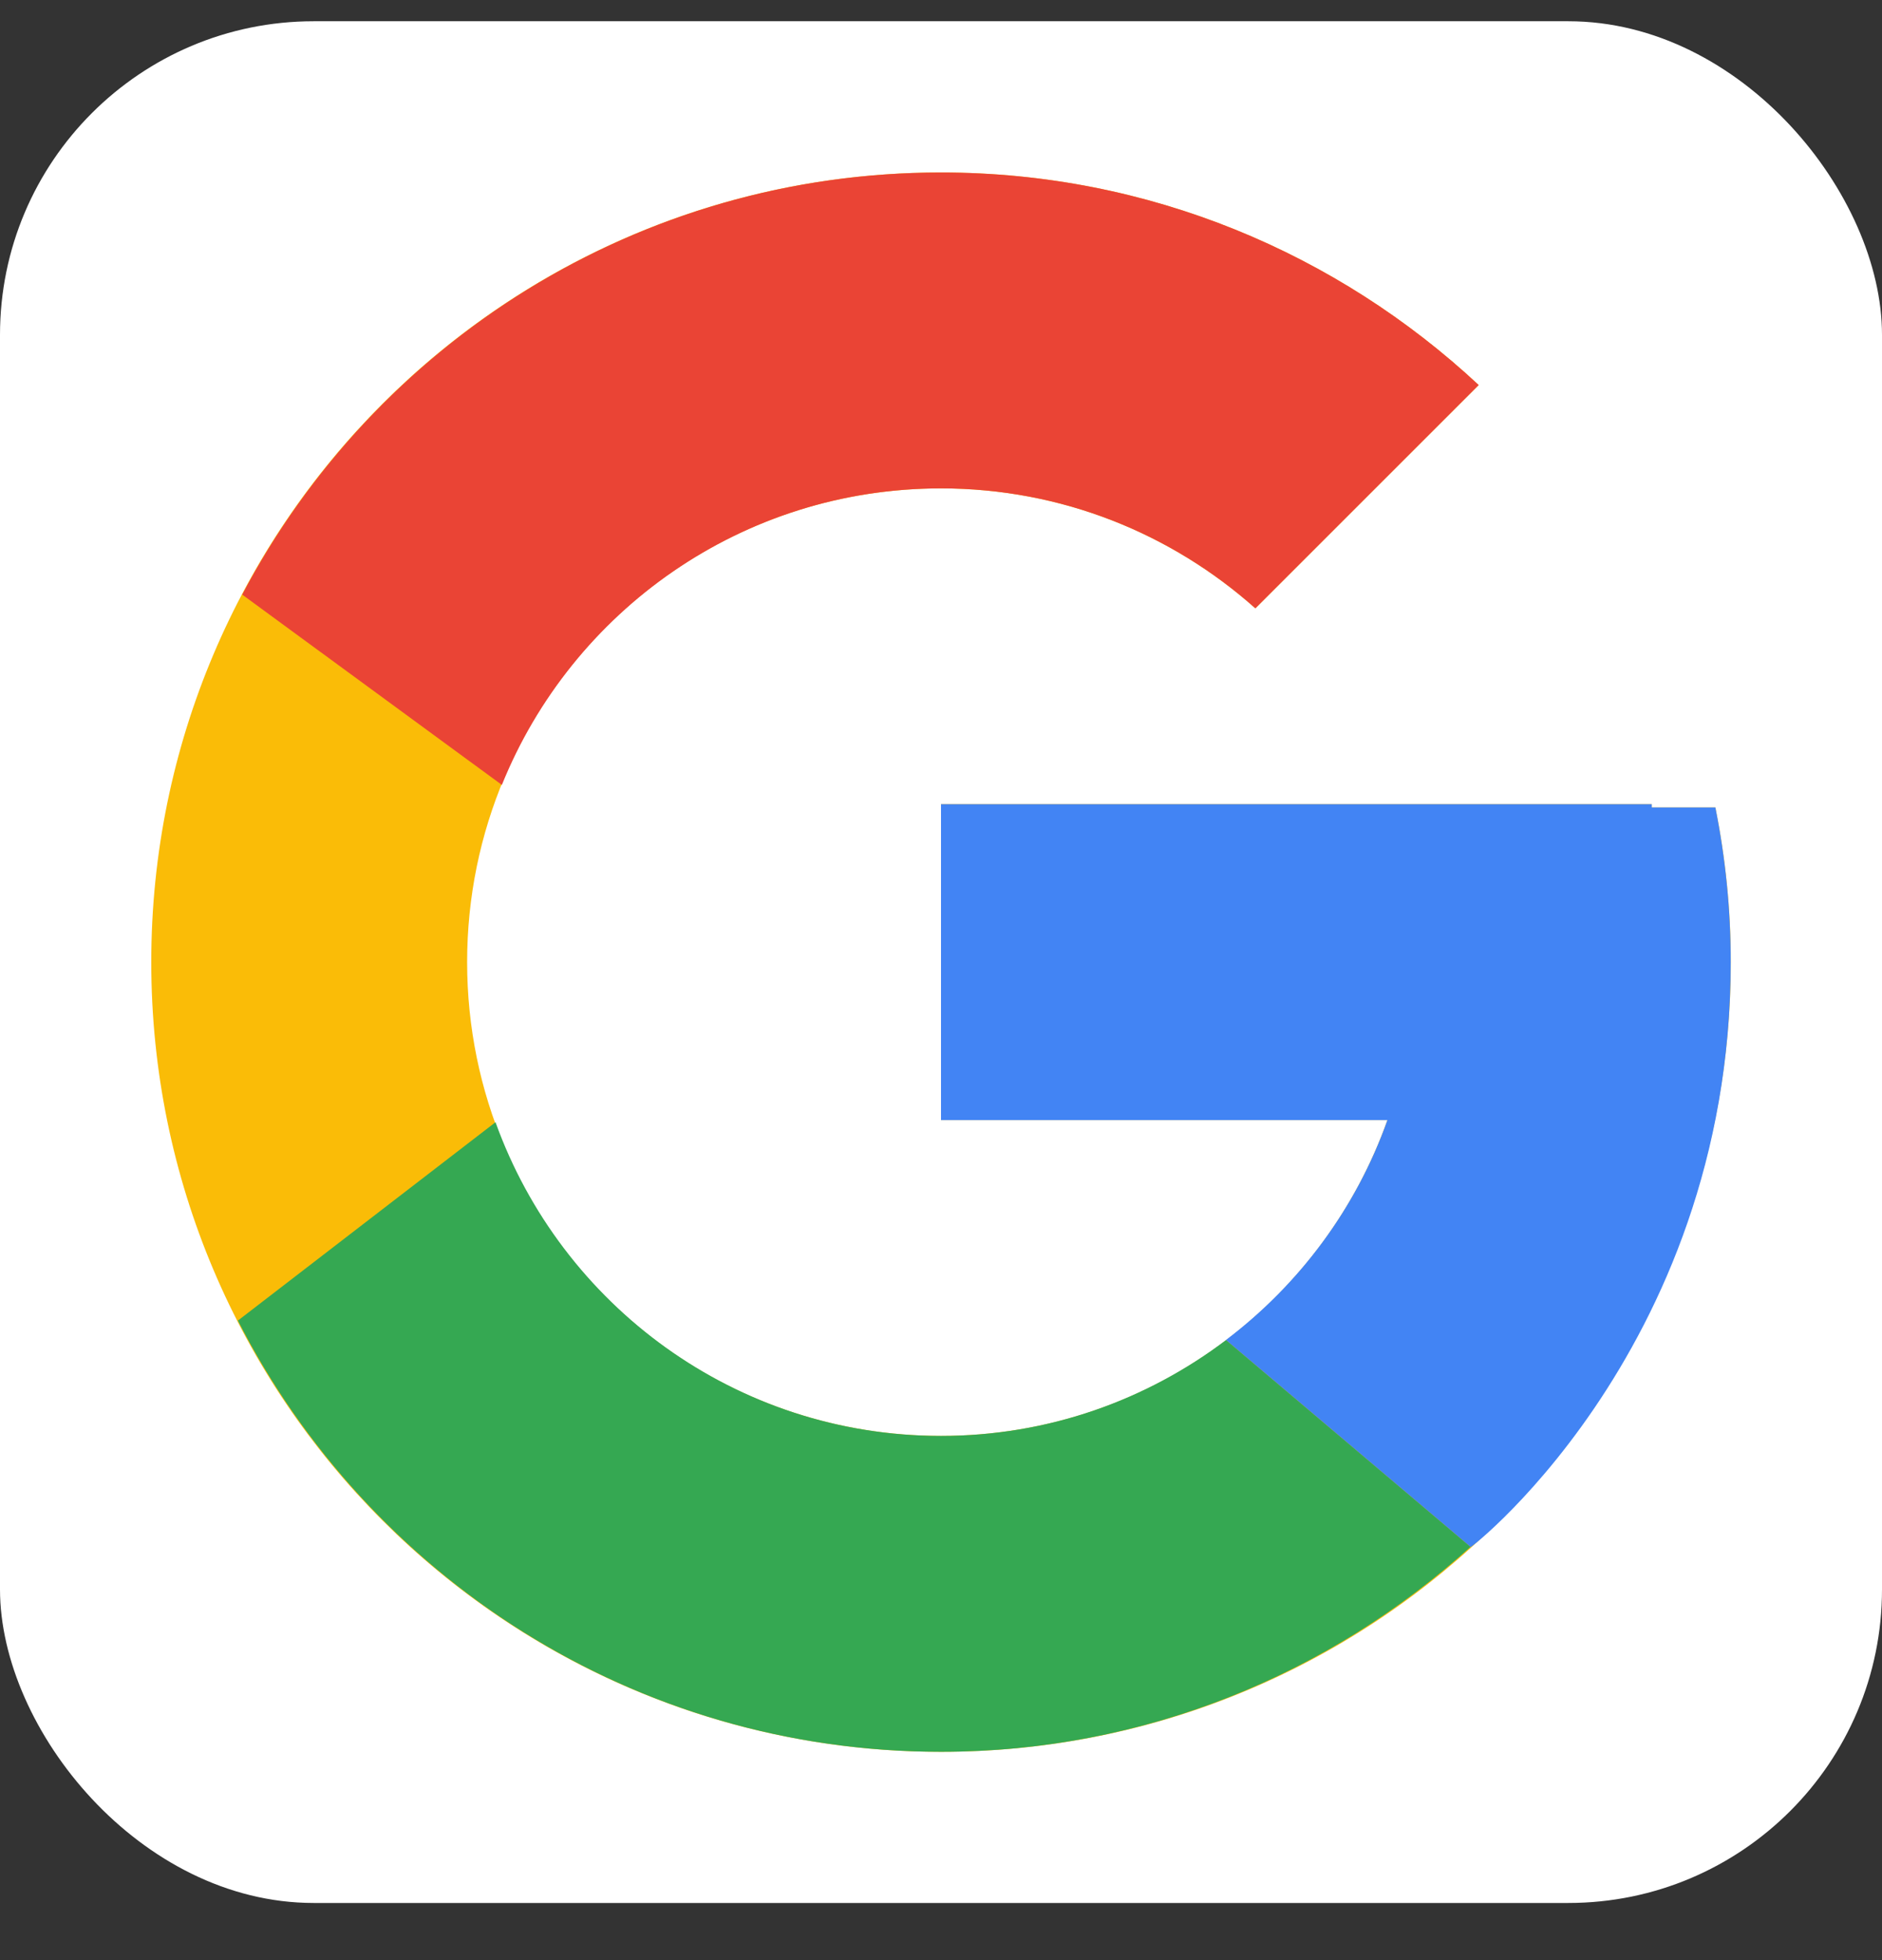
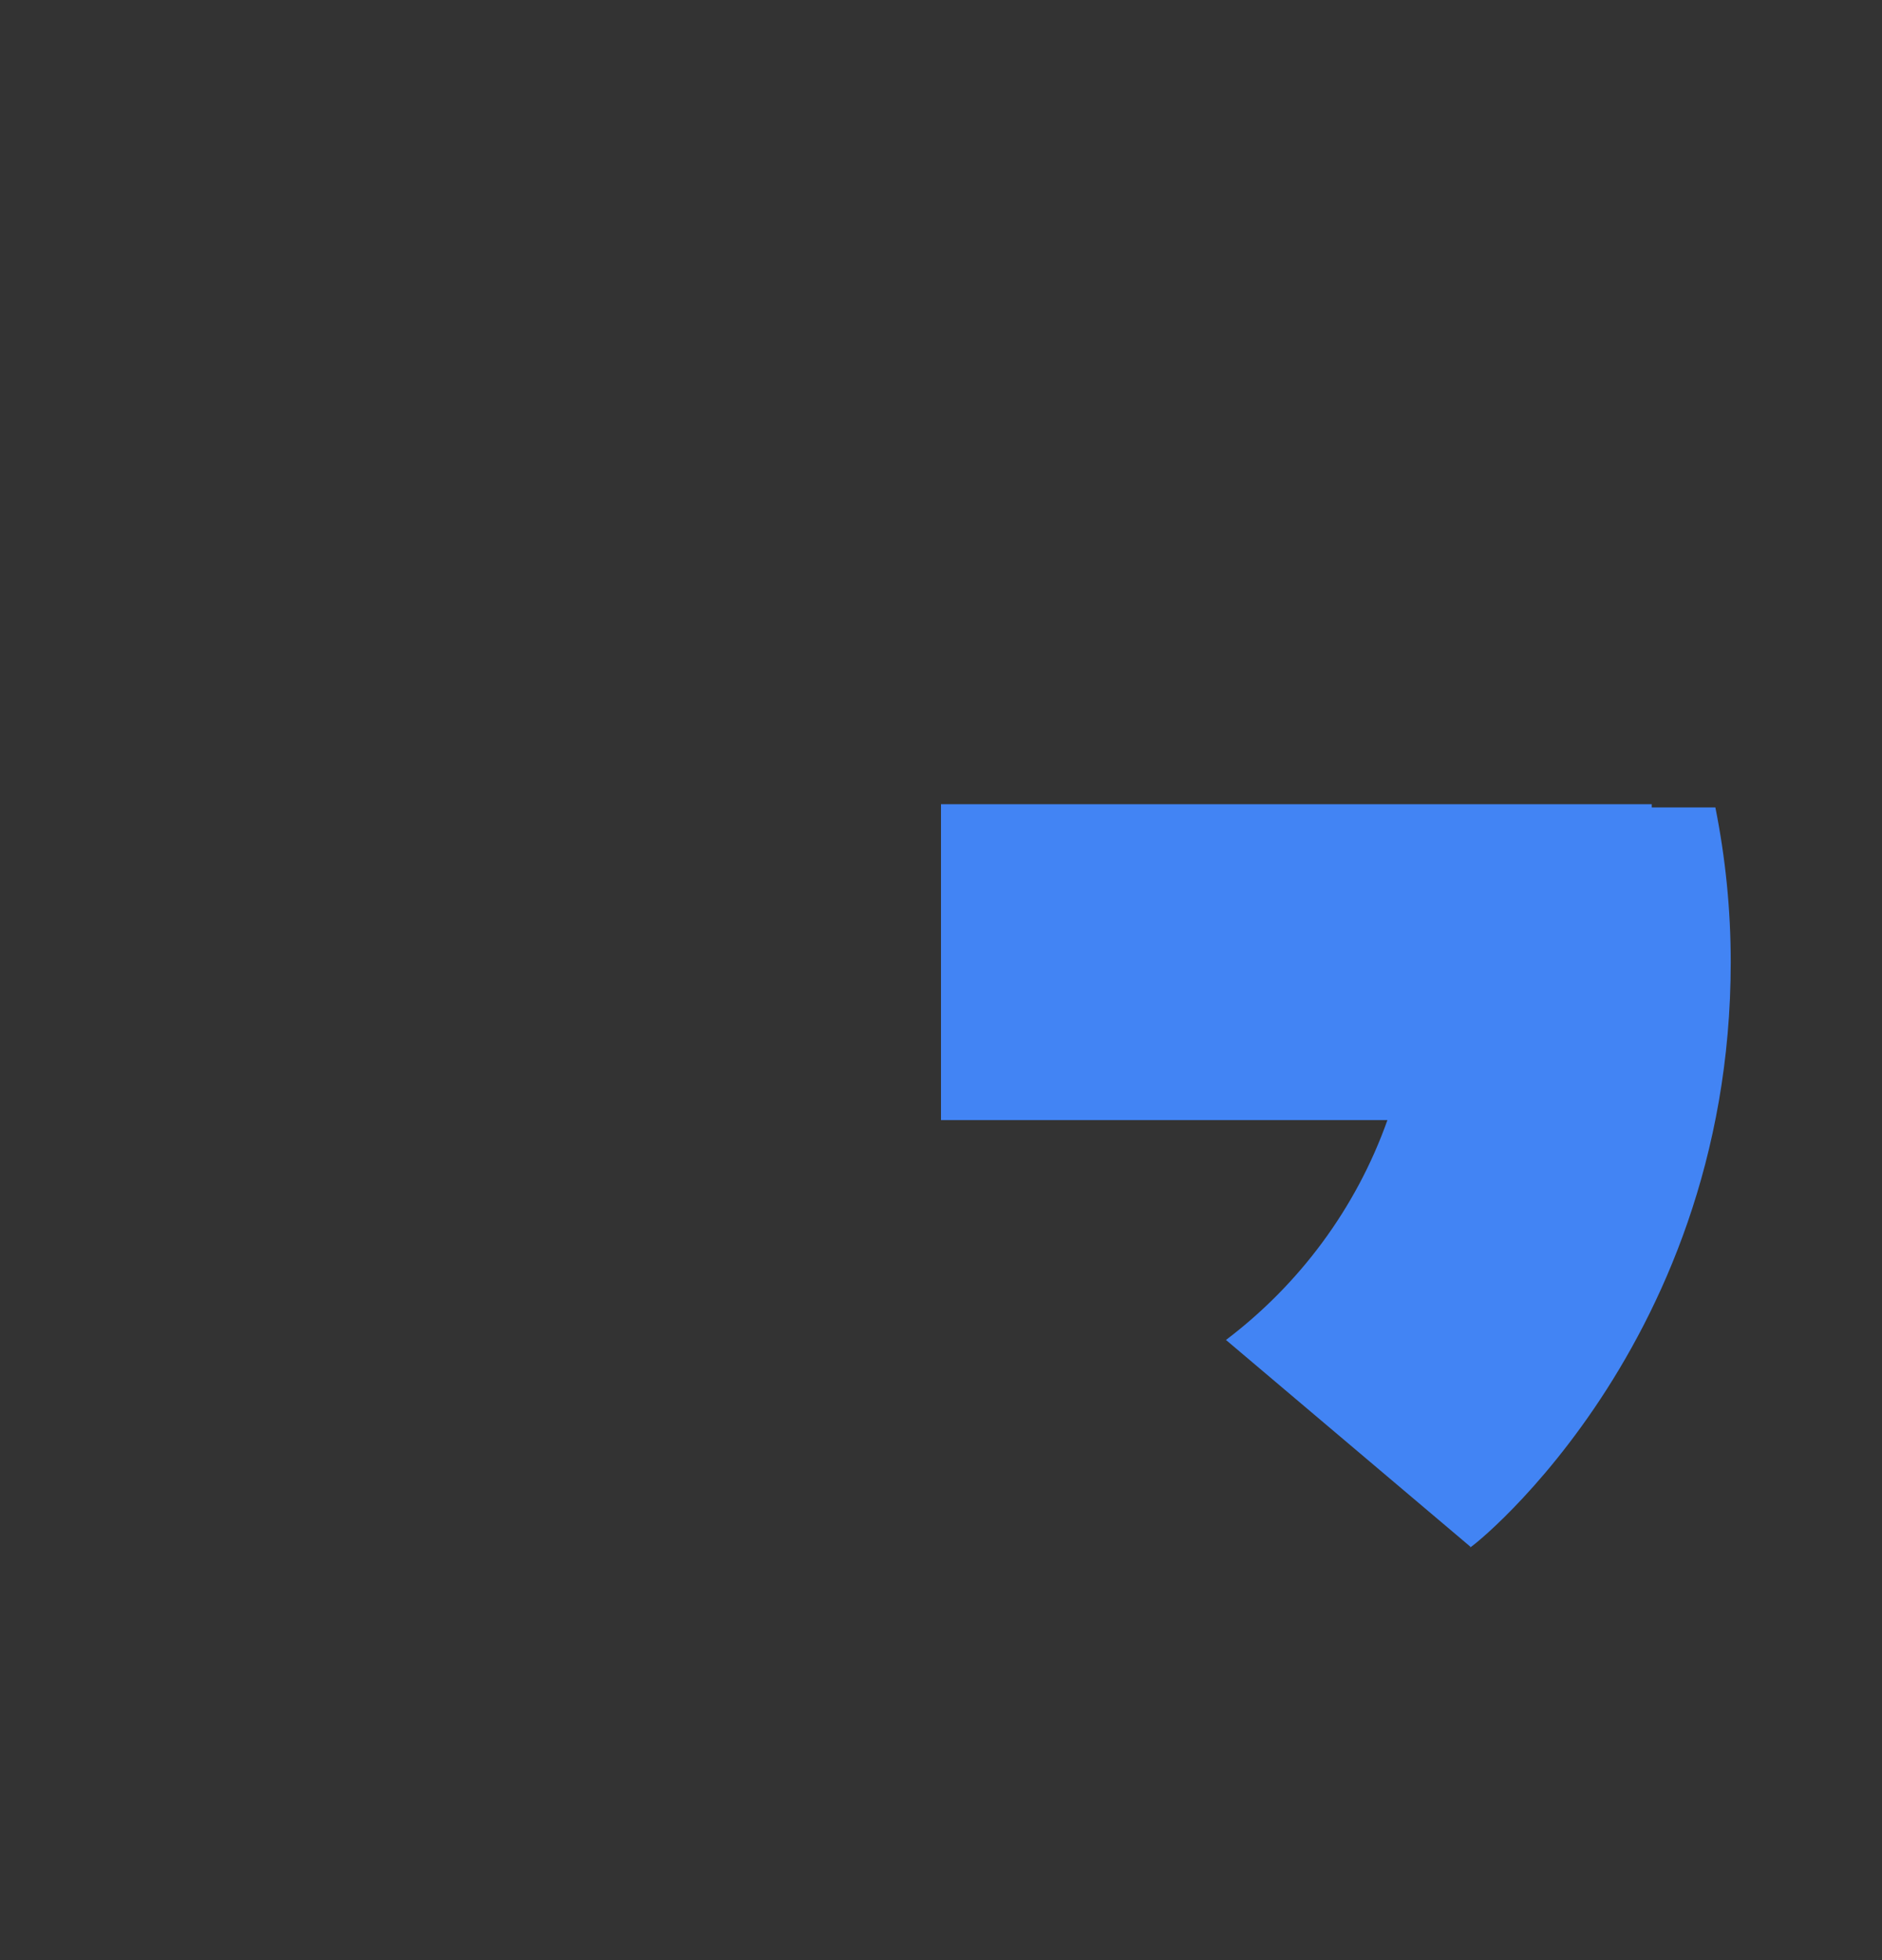
<svg xmlns="http://www.w3.org/2000/svg" fill="none" viewBox="0 0 24 25" class="design-iconfont">
  <rect x="0" y="0" width="24" height="25" fill="#333333" stroke="none" />
-   <rect y=".271" width="24" height="24" rx="4" fill="#fff" />
-   <path d="M21.875 10.298H21.064V10.257H12V14.286H17.693C16.861 16.63 14.63 18.314 12 18.314C8.662 18.314 5.957 15.61 5.957 12.271C5.957 8.933 8.662 6.229 12 6.229C13.54 6.229 14.943 6.809 16.009 7.759L18.857 4.911C17.059 3.235 14.654 2.2 12 2.2C6.437 2.2 1.929 6.708 1.929 12.271C1.929 17.834 6.437 22.343 12 22.343C17.563 22.343 22.072 17.834 22.072 12.271C22.072 11.597 22.003 10.938 21.875 10.298Z" fill="#FABC07" />
-   <path d="M3.089 7.584L6.4 10.011C7.295 7.794 9.463 6.229 12 6.229C13.54 6.229 14.943 6.809 16.009 7.759L18.857 4.911C17.059 3.235 14.654 2.2 12 2.2C8.131 2.2 4.777 4.383 3.089 7.584Z" fill="#EA4435" />
-   <path d="M12 22.343C14.601 22.343 16.965 21.348 18.753 19.729L15.635 17.091C14.624 17.856 13.367 18.314 12 18.314C9.38 18.314 7.157 16.644 6.319 14.313L3.034 16.843C4.7 20.104 8.086 22.343 12 22.343Z" fill="#35A852" />
  <path d="M21.875 10.298H21.064V10.257H12V14.286H17.693C17.293 15.413 16.568 16.383 15.633 17.091C15.635 17.091 15.635 17.091 15.635 17.091L18.753 19.729C18.533 19.927 22.071 17.307 22.071 12.271C22.071 11.597 22.003 10.938 21.875 10.298Z" fill="#4284F4" />
</svg>